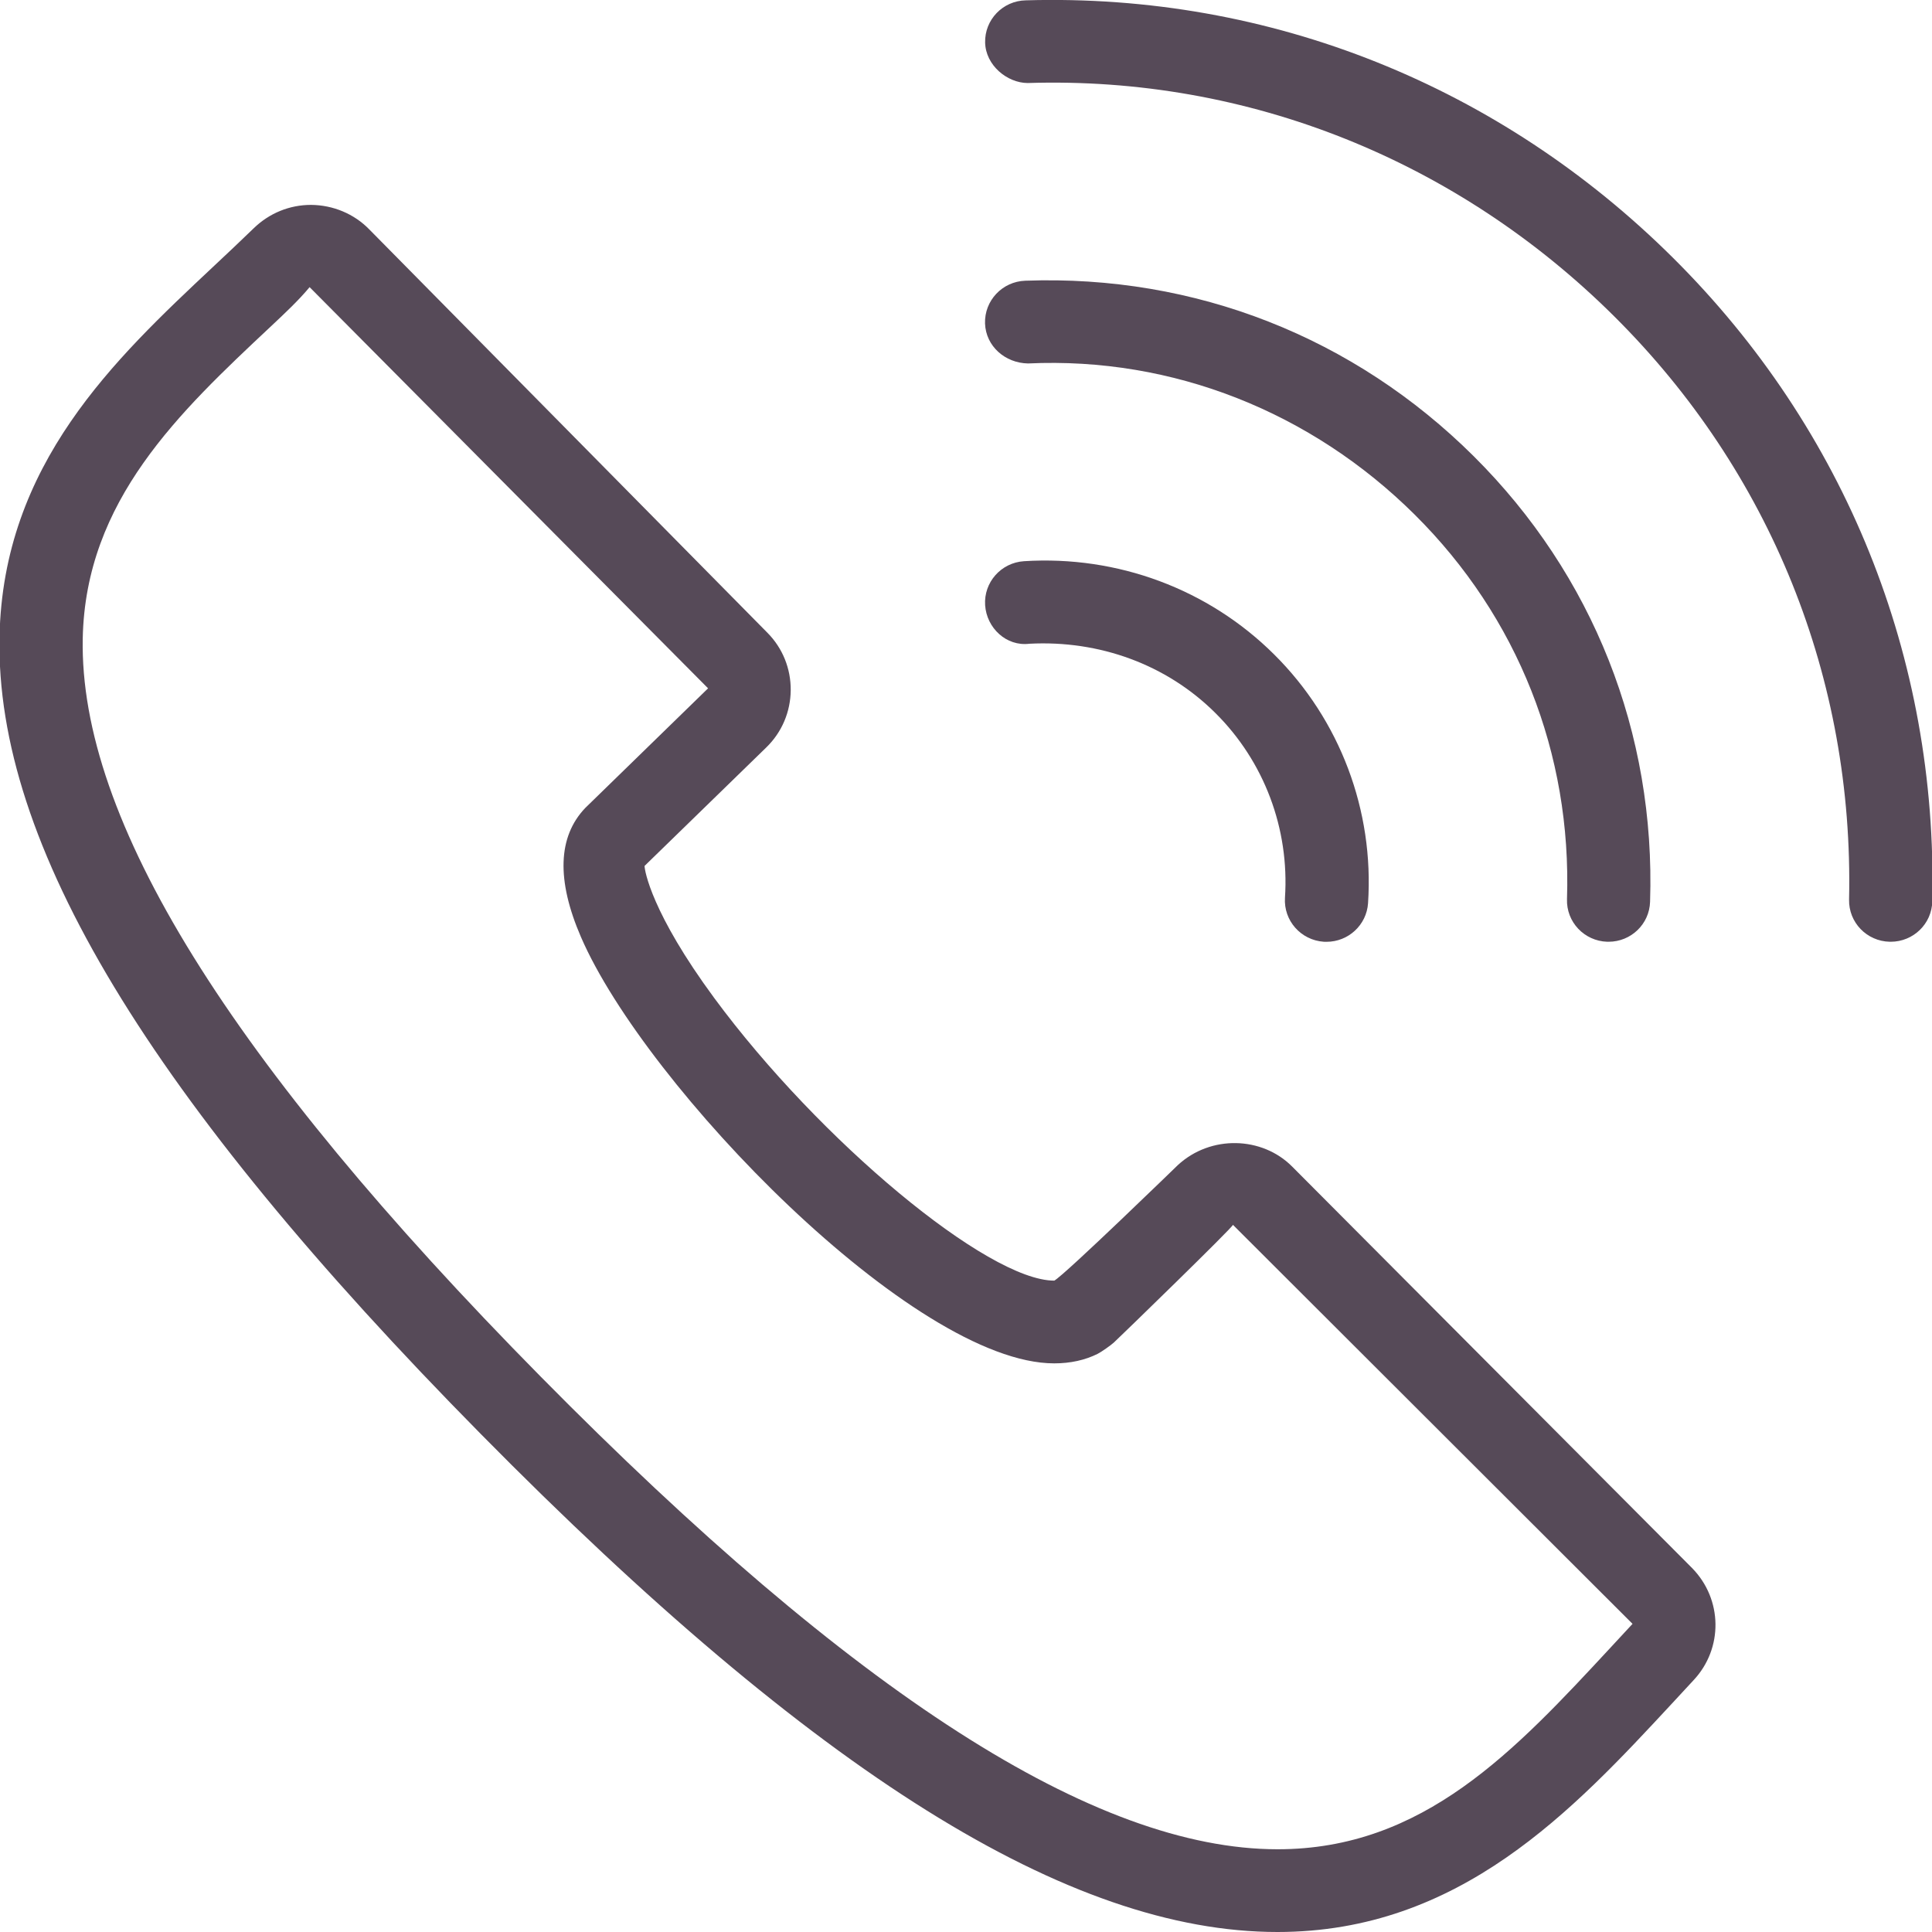
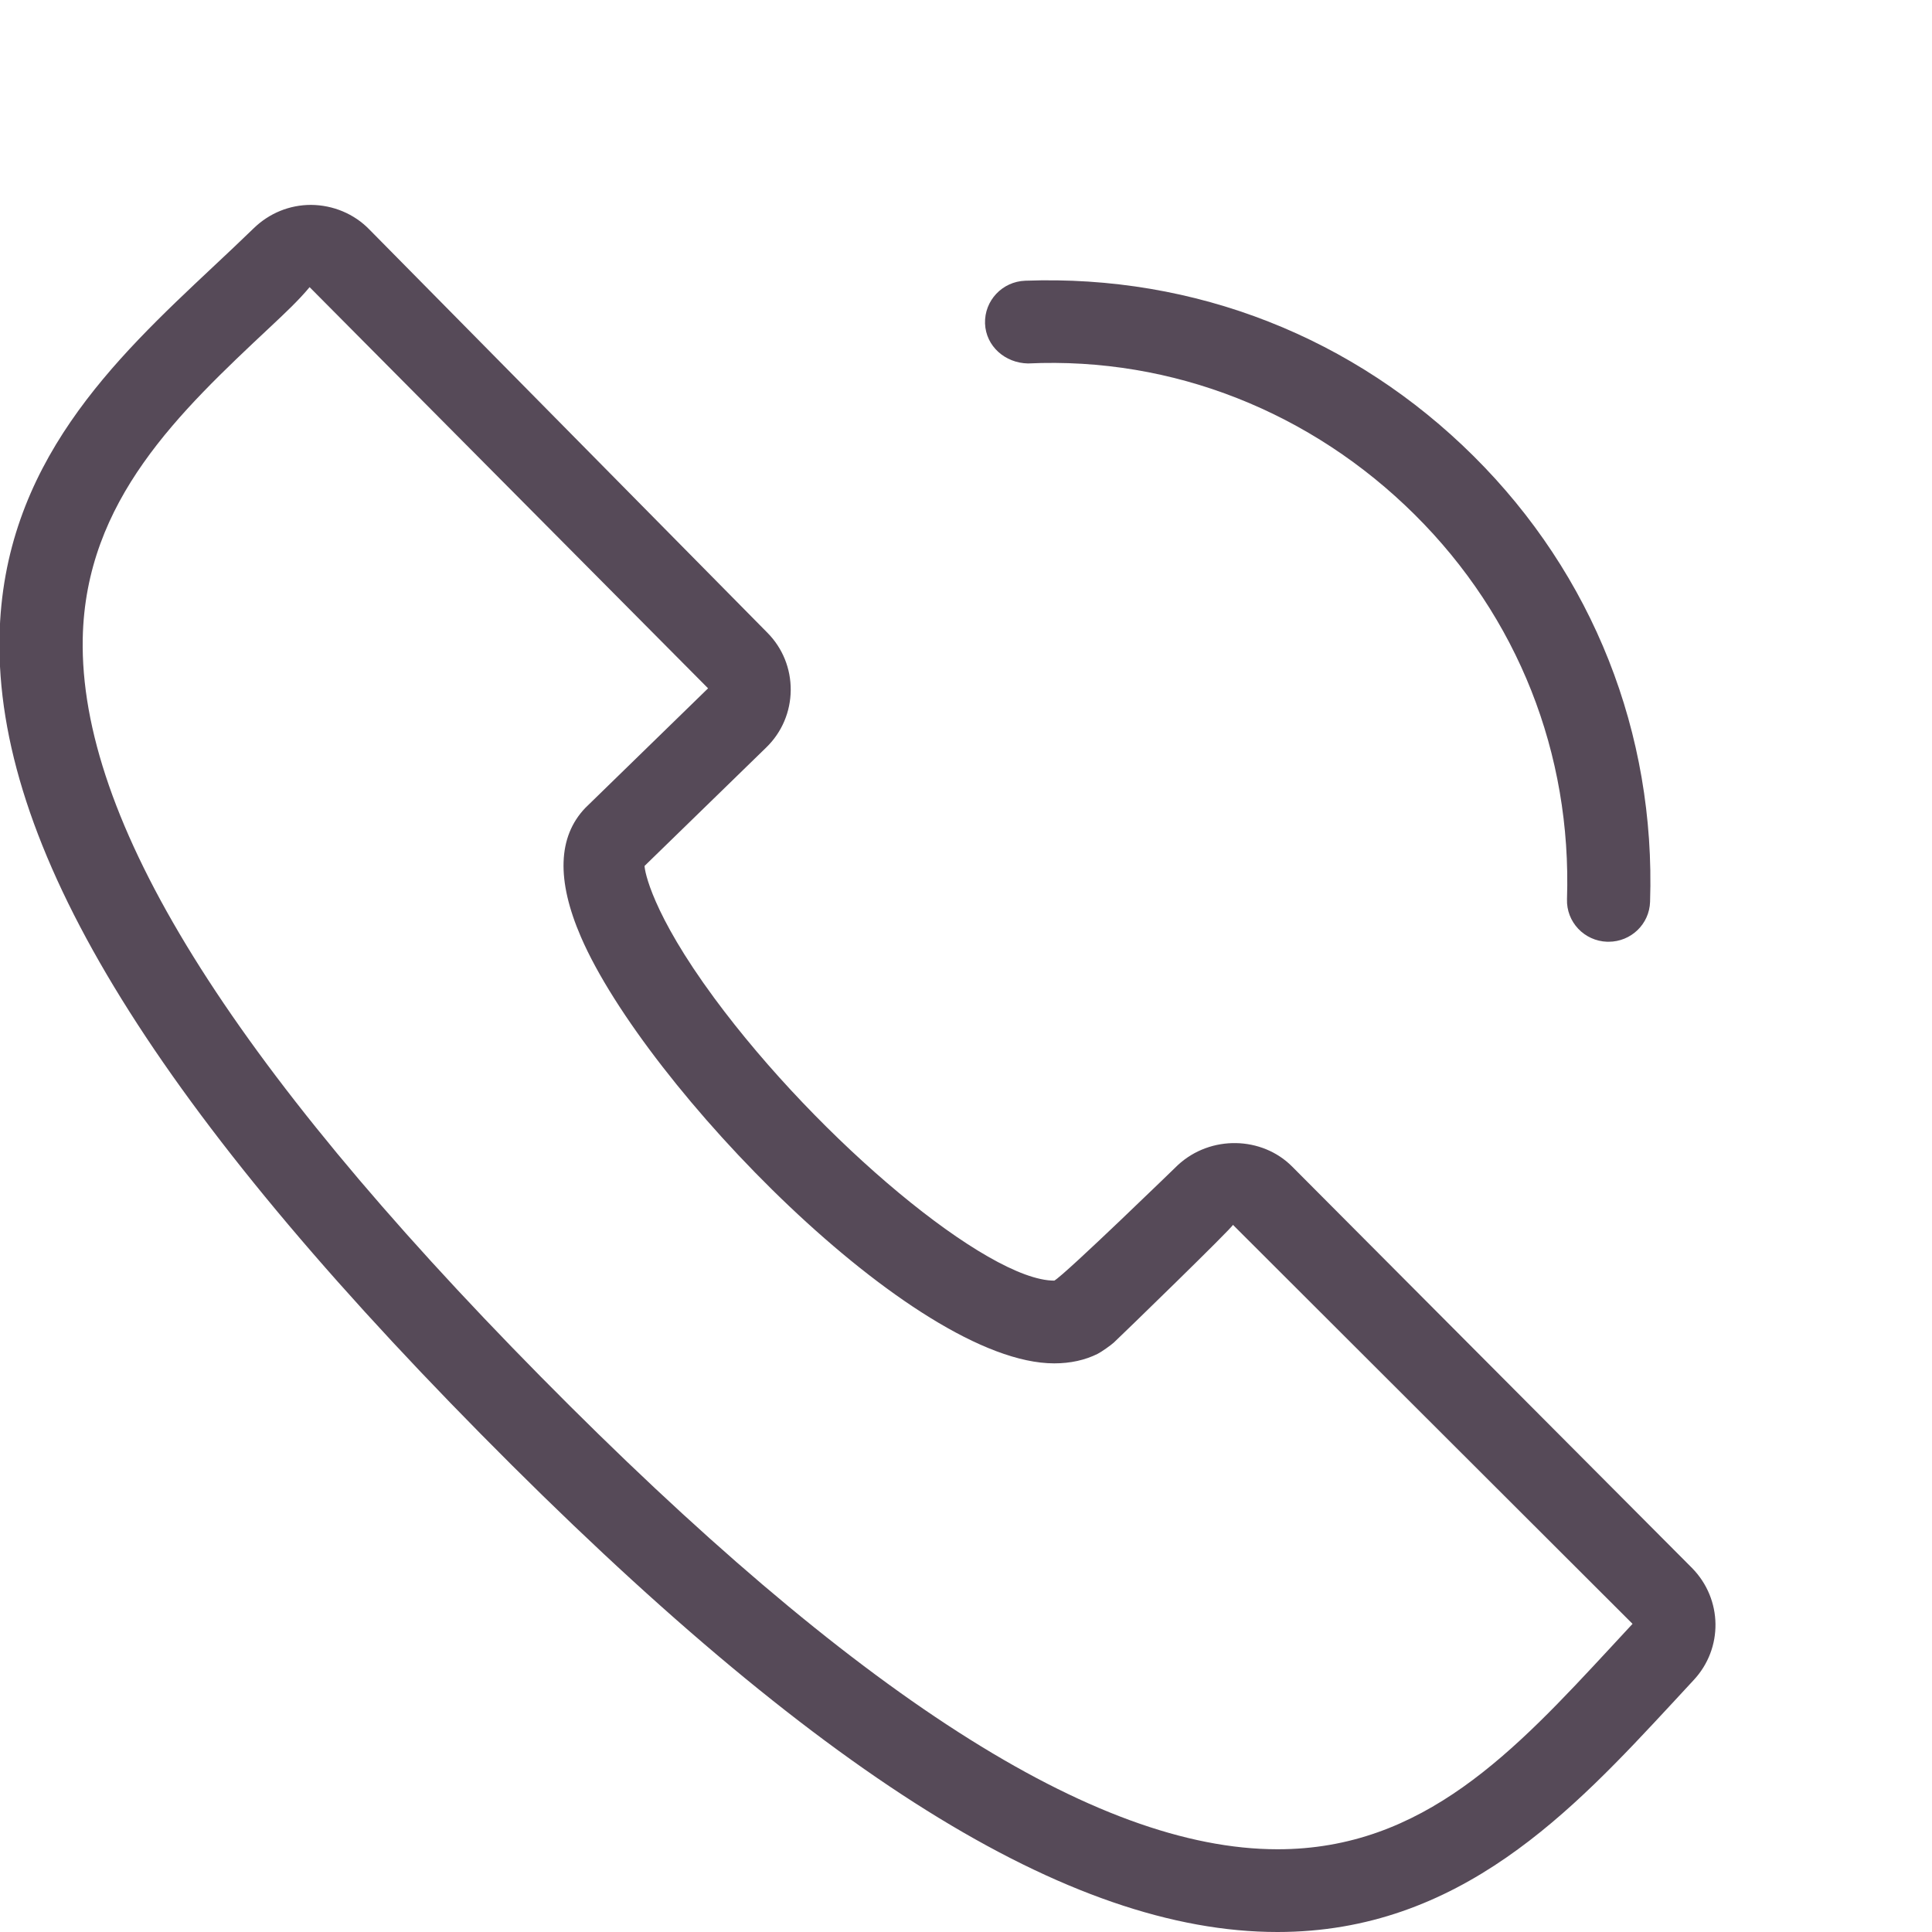
<svg xmlns="http://www.w3.org/2000/svg" version="1.1" id="Layer_1" x="0px" y="0px" width="40px" height="40px" viewBox="0 0 40 40" enable-background="new 0 0 40 40" xml:space="preserve">
  <g>
    <path fill="#564A58" d="M26.752,24.152c-0.62-0.624-1.684-0.66-2.366-0.03c0,0-2.339,2.272-2.558,2.392   c-1.374,0.002-4.86-2.896-7.038-5.848c-1.303-1.768-1.444-2.641-1.445-2.738l2.522-2.455c0.322-0.314,0.5-0.736,0.504-1.184   c0.003-0.448-0.168-0.871-0.482-1.188L7.643,4.747C7.333,4.429,6.898,4.245,6.438,4.242c-0.441,0-0.861,0.17-1.183,0.482   c-0.272,0.264-0.555,0.53-0.842,0.799c-2.04,1.915-4.354,4.085-4.423,7.664c-0.083,4.284,3.085,9.531,9.971,16.509   C16.897,36.727,22.135,40,26.448,40c0.001,0,0.001,0,0.001,0c3.778,0,6.117-2.521,8.18-4.744l0.434-0.469   c0.617-0.658,0.604-1.676-0.031-2.323L26.752,24.152z M33.361,34.094c-1.999,2.156-3.889,4.195-6.912,4.193   c-3.769,0-8.758-3.201-15.257-9.788C4.741,21.96,1.64,16.961,1.713,13.219c0.056-2.859,2.002-4.686,3.883-6.45   c0.295-0.277,0.587-0.55,0.814-0.824l8.25,8.306l-2.543,2.477c-0.568,0.595-0.599,1.495-0.088,2.674   c1.336,3.087,6.894,8.827,9.798,8.825h0.001c0.335,0,0.639-0.068,0.897-0.197c0.075-0.037,0.275-0.178,0.336-0.234   c0.154-0.143,2.454-2.377,2.466-2.437l8.273,8.261L33.361,34.094z" />
    <path fill="#564A58" d="M32.443,18.614c-0.017,0.473,0.356,0.868,0.832,0.884c0.01,0,0.02,0,0.029,0   c0.463,0,0.845-0.364,0.859-0.828c0.115-3.494-1.182-6.77-3.653-9.226c-2.473-2.457-5.76-3.761-9.284-3.632   c-0.474,0.017-0.847,0.411-0.832,0.885c0.017,0.472,0.416,0.819,0.889,0.828c3.009-0.141,5.876,1.014,8.008,3.131   C31.424,12.774,32.542,15.6,32.443,18.614z" />
-     <path fill="#564A58" d="M34.64,5.34c-3.57-3.549-8.33-5.483-13.402-5.333c-0.476,0.009-0.853,0.401-0.842,0.874   c0.011,0.472,0.457,0.835,0.879,0.838c4.577-0.146,8.911,1.614,12.147,4.832c3.235,3.216,4.962,7.502,4.861,12.073   c-0.011,0.473,0.366,0.864,0.843,0.874c0.006,0,0.013,0,0.019,0c0.468,0,0.852-0.371,0.861-0.838   C40.117,13.62,38.211,8.889,34.64,5.34z" />
-     <path fill="#564A58" d="M20.396,12.53c0.031,0.47,0.438,0.858,0.917,0.798c1.447-0.076,2.839,0.428,3.849,1.433   c1.012,1.003,1.536,2.398,1.442,3.825c-0.031,0.473,0.328,0.879,0.803,0.912c0.02,0.001,0.038,0.001,0.058,0.001   c0.45,0,0.829-0.348,0.859-0.799c0.127-1.92-0.581-3.796-1.943-5.149c-1.361-1.354-3.242-2.055-5.181-1.932   C20.725,11.65,20.365,12.057,20.396,12.53z" />
  </g>
</svg>